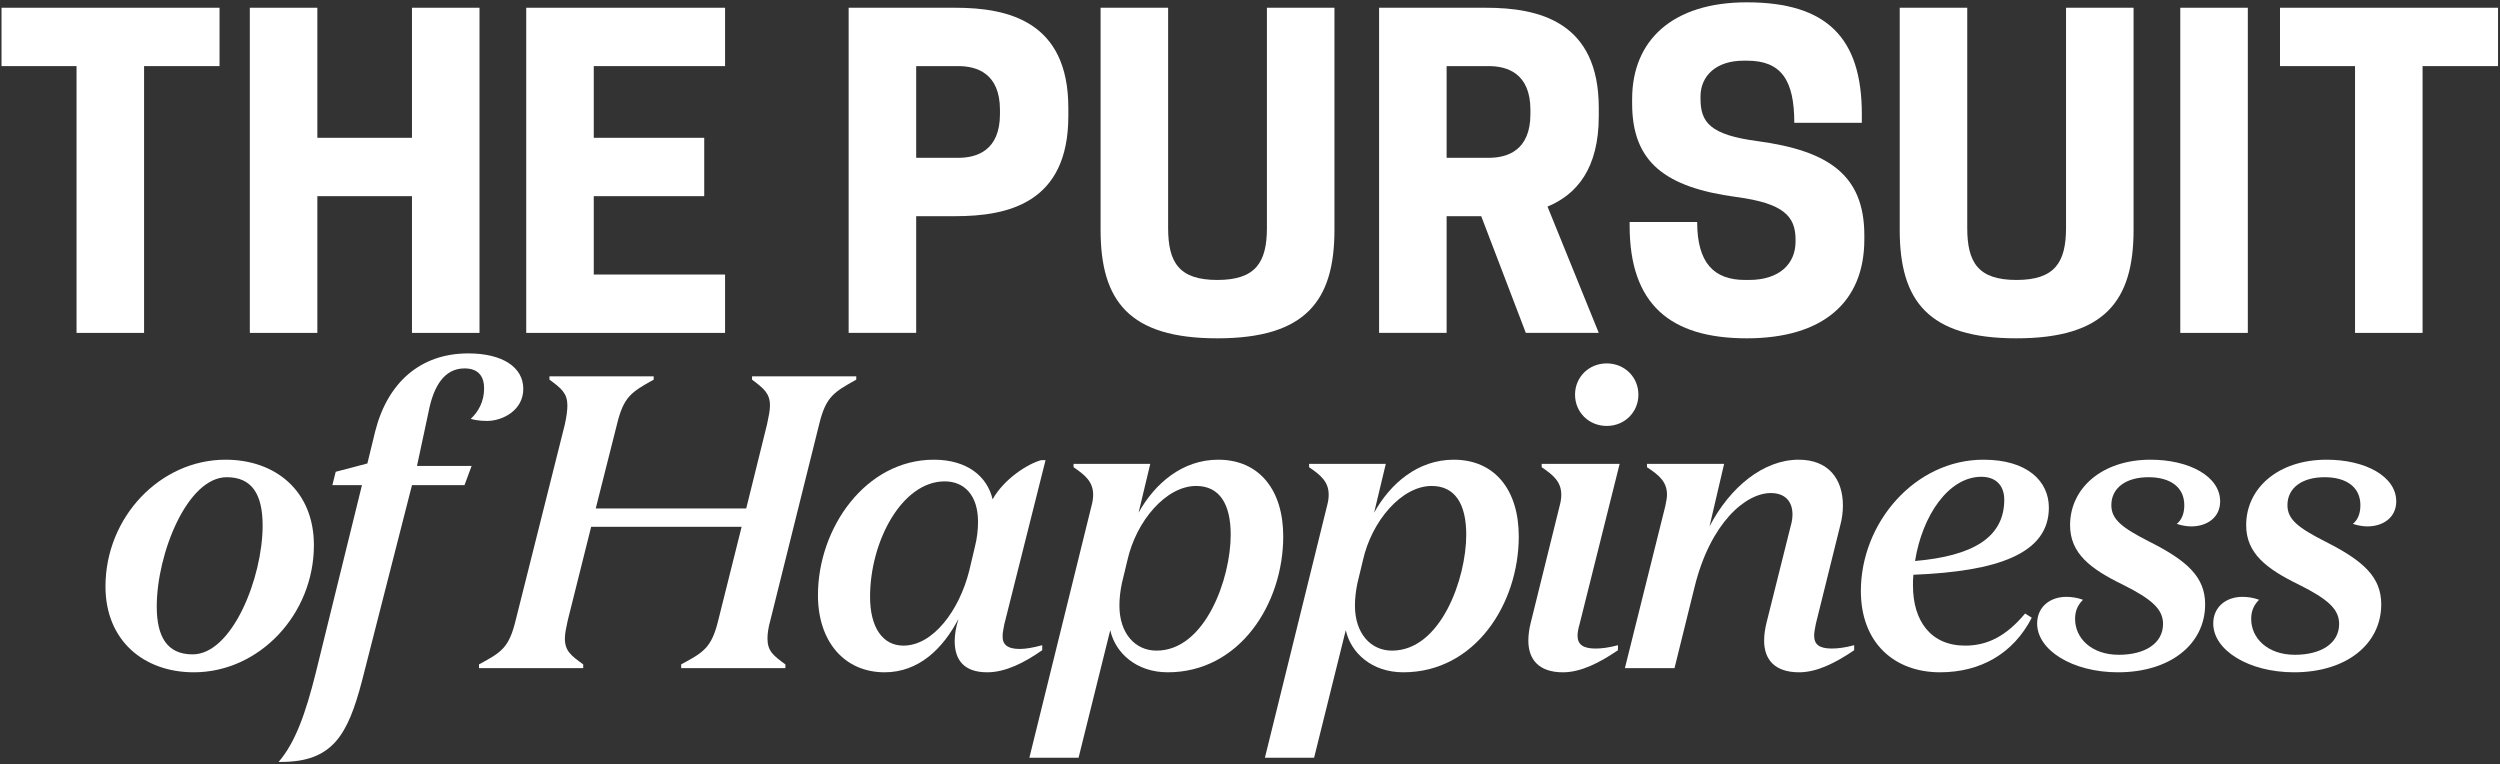
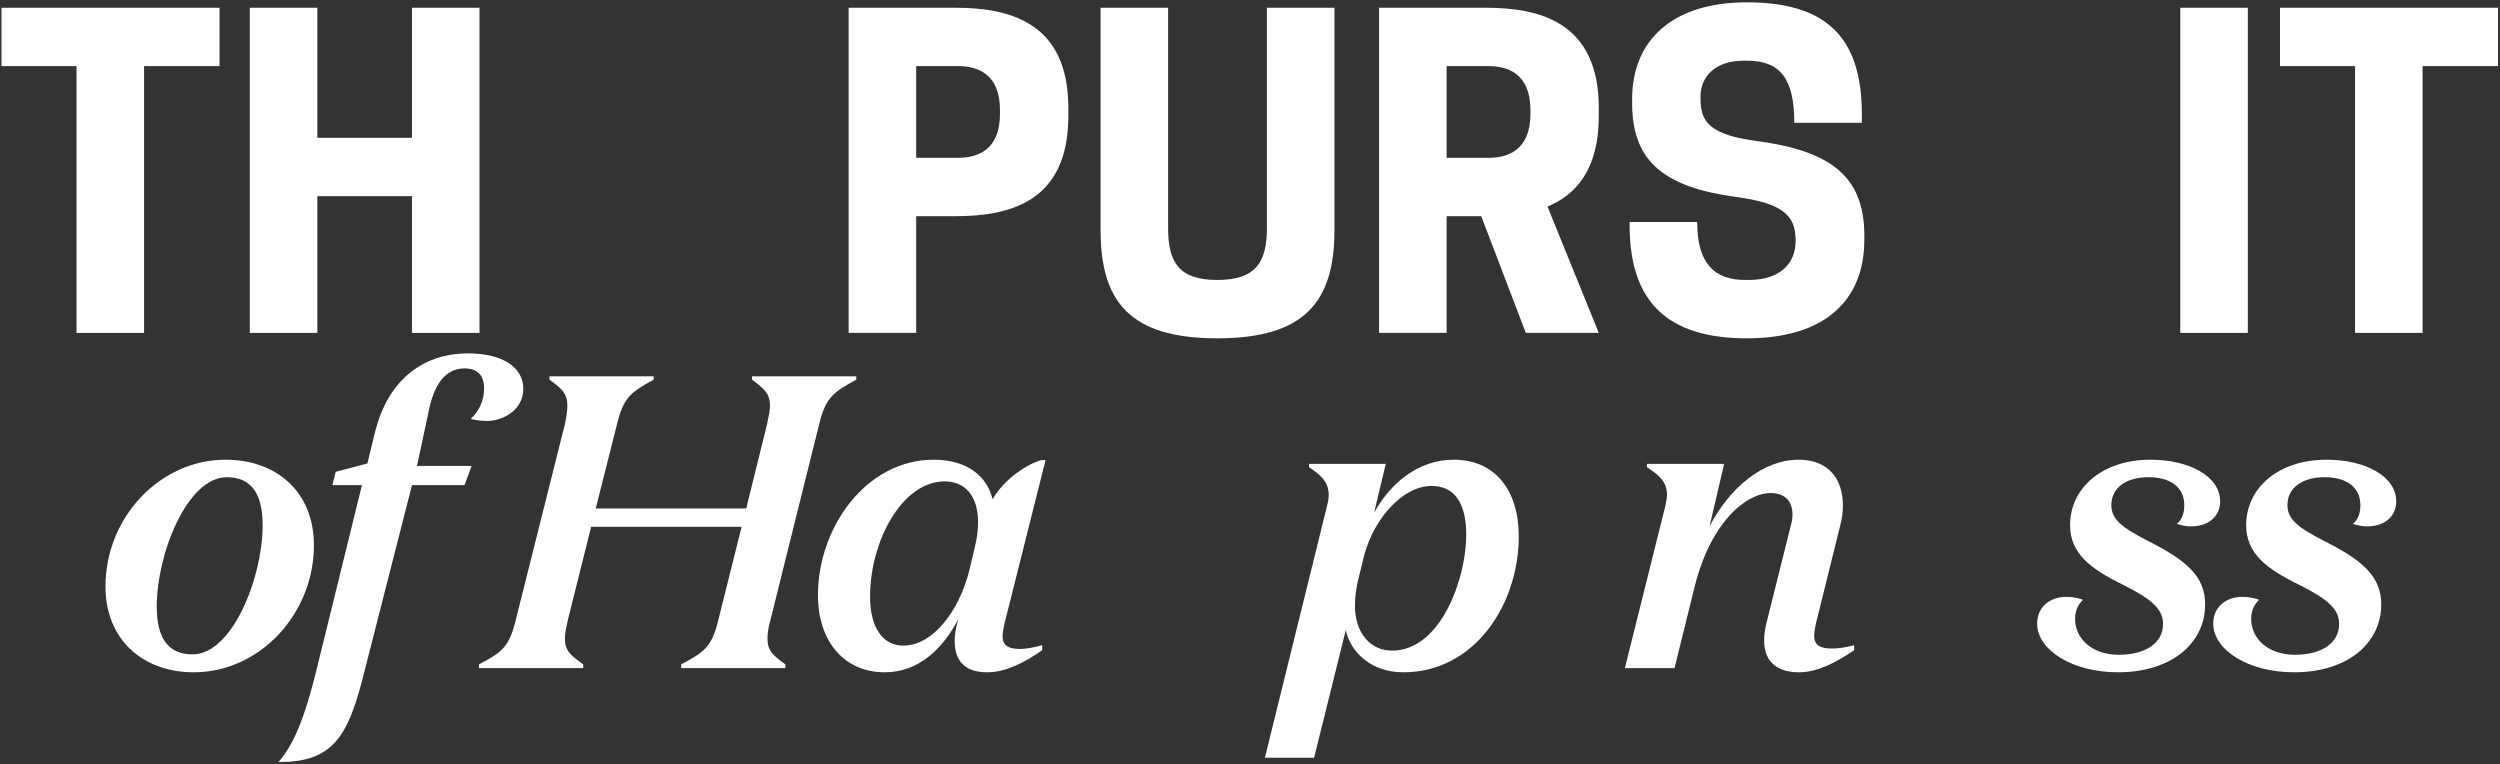
<svg xmlns="http://www.w3.org/2000/svg" width="507" height="155" viewBox="0 0 507 155" fill="none">
  <rect x="0" y="0" width="507" height="155" fill="#333333" stroke="none" />
  <path d="M491.297 13.406V67.512H477.602V13.406H462.385V1.571H506.599V13.406H491.297Z" fill="white" />
  <path d="M455.857 1.571V67.512H442.162V1.571H455.857Z" fill="white" />
-   <path d="M408.933 68.611C391.01 68.611 385.262 61.002 385.262 46.63V1.571H398.957V46.208C398.957 53.224 401.155 56.775 408.933 56.775C416.71 56.775 418.993 53.224 418.993 46.208V1.571H432.688V46.63C432.688 61.002 426.855 68.611 408.933 68.611Z" fill="white" />
  <path d="M352.132 39.952C337.761 38.007 330.997 32.935 330.997 21.015V20.085C330.997 8.165 339.198 0.472 354.246 0.472C370.477 0.472 377.579 7.658 377.579 23.128V24.904H363.883C363.883 16.281 361.263 12.307 354.33 12.307H353.57C348.074 12.307 344.862 15.351 344.862 19.578V20C344.862 24.819 346.806 27.355 356.444 28.623C370.816 30.568 378.086 35.471 378.086 47.729V48.575C378.086 61.256 369.717 68.611 354.246 68.611C338.691 68.611 330.49 61.678 330.49 45.785V45.024H344.186C344.186 53.309 347.567 56.775 353.908 56.775H354.668C361.009 56.775 364.137 53.393 364.137 48.997V48.575C364.137 43.84 361.685 41.22 352.132 39.952Z" fill="white" />
  <path d="M293.375 43.841V67.512H279.68V1.571H301.322C312.058 1.571 324.232 4.361 324.232 21.86V23.551C324.232 34.203 319.751 39.444 313.834 41.896L324.232 67.512H309.438L300.392 43.841H293.375ZM293.375 32.005H301.914C305.633 32.005 310.368 30.568 310.368 23.128V22.283C310.368 14.844 305.633 13.406 301.914 13.406H293.375V32.005Z" fill="white" />
  <path d="M246.87 68.611C228.948 68.611 223.199 61.002 223.199 46.63V1.571H236.895V46.208C236.895 53.224 239.093 56.775 246.87 56.775C254.648 56.775 256.931 53.224 256.931 46.208V1.571H270.626V46.63C270.626 61.002 264.793 68.611 246.87 68.611Z" fill="white" />
  <path d="M185.801 43.841V67.512H172.105V1.571H193.748C204.484 1.571 216.658 4.361 216.658 21.86V23.551C216.658 41.135 204.484 43.841 193.748 43.841H185.801ZM185.801 32.005H194.339C198.059 32.005 202.793 30.568 202.793 23.128V22.283C202.793 14.844 198.059 13.406 194.339 13.406H185.801V32.005Z" fill="white" />
-   <path d="M106.719 1.571H147.044V13.406H120.414V27.947H142.817V39.783H120.414V55.676H147.044V67.512H106.719V1.571Z" fill="white" />
  <path d="M83.548 1.571H97.243V67.512H83.548V39.783H64.358V67.512H50.662V1.571H64.358V27.947H83.548V1.571Z" fill="white" />
  <path d="M29.219 13.406V67.512H15.524V13.406H0.307V1.571H44.521V13.406H29.219Z" fill="white" />
  <path d="M478.688 102.442C478.688 98.891 475.983 96.778 471.418 96.778C466.937 96.778 463.894 98.891 463.894 102.442C463.894 105.316 466.007 107.007 471.671 109.881C479.364 113.77 482.915 117.067 482.915 122.562C482.915 130.594 475.898 136.342 465.246 136.342C456.032 136.342 448.846 131.862 448.846 126.451C448.846 123.07 451.466 121.041 454.763 121.041C455.862 121.041 456.961 121.21 458.145 121.632C457.131 122.647 456.539 123.83 456.539 125.521C456.539 129.41 459.836 132.792 465.415 132.792C470.657 132.792 474.377 130.509 474.377 126.536C474.377 123.577 472.179 121.548 466.261 118.589C459.667 115.376 455.524 112.248 455.524 106.5C455.524 98.976 462.034 93.227 471.84 93.227C479.703 93.227 485.959 96.609 485.959 101.681C485.959 104.978 483.253 106.753 480.125 106.753C479.195 106.753 478.181 106.584 477.166 106.246C478.181 105.401 478.688 104.133 478.688 102.442Z" fill="white" />
  <path d="M442.975 102.442C442.975 98.891 440.27 96.778 435.705 96.778C431.224 96.778 428.181 98.891 428.181 102.442C428.181 105.316 430.294 107.007 435.958 109.881C443.652 113.77 447.202 117.067 447.202 122.562C447.202 130.594 440.185 136.342 429.533 136.342C420.319 136.342 413.133 131.862 413.133 126.451C413.133 123.07 415.754 121.041 419.051 121.041C420.15 121.041 421.249 121.21 422.432 121.632C421.418 122.647 420.826 123.83 420.826 125.521C420.826 129.41 424.123 132.792 429.703 132.792C434.944 132.792 438.664 130.509 438.664 126.536C438.664 123.577 436.466 121.548 430.548 118.589C423.954 115.376 419.811 112.248 419.811 106.5C419.811 98.976 426.321 93.227 436.128 93.227C443.99 93.227 450.246 96.609 450.246 101.681C450.246 104.978 447.54 106.753 444.412 106.753C443.482 106.753 442.468 106.584 441.454 106.246C442.468 105.401 442.975 104.133 442.975 102.442Z" fill="white" />
-   <path d="M393.445 136.342C384.146 136.342 377.383 130.34 377.383 119.857C377.383 105.993 388.373 93.227 402.237 93.227C411.199 93.227 415.51 97.623 415.51 102.949C415.51 112.333 405.027 115.884 388.035 116.56C387.95 117.321 387.95 117.997 387.95 118.758C387.95 125.944 391.585 130.932 398.518 130.932C402.998 130.932 406.803 129.072 410.691 124.422L412.044 125.268C408.324 132.538 401.646 136.342 393.445 136.342ZM401.815 96.693C395.136 96.693 389.81 104.64 388.373 113.77C400.039 112.756 406.464 109.036 406.464 101.343C406.464 98.384 404.689 96.693 401.815 96.693Z" fill="white" />
  <path d="M339.589 135.497H329.529L337.73 102.611C337.899 101.681 338.068 101.005 338.068 100.328C338.068 97.708 336.462 96.355 334.01 94.749V94.072H349.65L346.691 106.753C350.833 98.807 357.596 93.227 364.782 93.227C370.785 93.227 373.743 97.116 373.743 102.526C373.743 103.794 373.574 105.232 373.152 106.753L368.248 126.536C368.079 127.466 367.91 128.226 367.91 128.903C367.91 130.678 368.925 131.523 371.461 131.523C372.644 131.523 374.166 131.354 376.026 130.847V131.862C372.306 134.398 368.502 136.342 364.867 136.342C359.879 136.342 357.765 133.721 357.765 129.917C357.765 128.734 357.935 127.55 358.273 126.197L363.176 106.584C363.43 105.739 363.514 104.978 363.514 104.302C363.514 101.766 362.077 99.99 359.118 99.99C354.046 99.99 346.86 105.993 343.647 119.096L339.589 135.497Z" fill="white" />
-   <path d="M332.268 80.039C332.268 83.59 329.478 86.38 325.843 86.38C322.207 86.38 319.418 83.59 319.418 80.039C319.418 76.489 322.207 73.699 325.843 73.699C329.478 73.699 332.268 76.489 332.268 80.039ZM328.463 94.073L320.348 126.536C320.094 127.381 319.925 128.311 319.925 128.903C319.925 130.678 321.024 131.524 323.56 131.524C324.744 131.524 326.265 131.355 328.125 130.847V131.862C324.405 134.398 320.601 136.343 316.966 136.343C312.063 136.343 309.949 133.722 309.949 129.918C309.949 128.819 310.118 127.466 310.456 126.198L316.29 102.611C316.543 101.681 316.628 101.005 316.628 100.329C316.628 97.708 315.022 96.355 312.654 94.749V94.073H328.463Z" fill="white" />
  <path d="M276.388 113.686L275.289 118.251C274.951 119.857 274.782 121.379 274.782 122.816C274.782 128.48 277.995 131.946 282.306 131.946C292.197 131.946 297.354 117.321 297.354 108.444C297.354 102.188 295.071 98.553 290.337 98.553C284.25 98.553 278.164 105.654 276.388 113.686ZM272.922 127.804L266.497 153.673H256.521L269.118 102.611C269.371 101.681 269.456 101.005 269.456 100.328C269.456 97.708 267.85 96.355 265.483 94.749V94.072H281.038L278.671 103.964C281.968 98.046 287.547 93.227 294.818 93.227C303.103 93.227 308.006 99.314 308.006 108.782C308.006 122.478 299.129 136.342 284.589 136.342C278.164 136.342 273.937 132.369 272.922 127.804Z" fill="white" />
-   <path d="M228.623 113.686L227.524 118.251C227.185 119.857 227.016 121.379 227.016 122.816C227.016 128.48 230.229 131.946 234.54 131.946C244.432 131.946 249.588 117.321 249.588 108.444C249.588 102.188 247.306 98.553 242.572 98.553C236.485 98.553 230.398 105.654 228.623 113.686ZM225.157 127.804L218.732 153.673H208.756L221.352 102.611C221.606 101.681 221.69 101.005 221.69 100.328C221.69 97.708 220.084 96.355 217.717 94.749V94.072H233.272L230.905 103.964C234.202 98.046 239.782 93.227 247.052 93.227C255.337 93.227 260.24 99.314 260.24 108.782C260.24 122.478 251.364 136.342 236.823 136.342C230.398 136.342 226.171 132.369 225.157 127.804Z" fill="white" />
  <path d="M212.039 93.312L203.67 126.62C203.501 127.55 203.332 128.311 203.332 128.903C203.247 130.678 204.262 131.608 206.798 131.608C207.982 131.608 209.503 131.354 211.363 130.847V131.862C207.728 134.398 203.924 136.342 200.204 136.342C195.47 136.342 193.61 133.806 193.61 130.002C193.61 128.649 193.863 127.212 194.371 125.521C191.243 131.523 186.339 136.342 179.407 136.342C171.291 136.342 165.881 130.171 165.881 120.702C165.881 107.007 175.603 93.227 189.383 93.227C196.146 93.227 200.204 96.609 201.303 101.258C203.67 97.031 208.573 93.988 211.194 93.312H212.039ZM196.569 115.715L197.668 111.065C198.175 109.12 198.344 107.345 198.344 105.823C198.344 100.413 195.554 97.623 191.581 97.623C182.958 97.623 176.448 109.712 176.448 121.041C176.448 127.212 178.984 130.932 183.211 130.932C189.214 130.932 194.54 123.83 196.569 115.715Z" fill="white" />
  <path d="M97.143 135.497V134.736C101.708 132.284 103.229 131.354 104.582 125.774L114.558 86.041C114.896 84.435 115.065 83.251 115.065 82.237C115.065 79.785 113.881 78.77 111.43 76.995V76.319H132.565V76.995C128 79.531 126.478 80.461 125.125 86.041L120.814 103.118H151.332L155.559 86.041C155.898 84.435 156.151 83.251 156.151 82.237C156.151 79.785 154.883 78.77 152.516 76.995V76.319H173.651V76.995C169.086 79.531 167.479 80.461 166.127 86.041L156.236 125.774C155.813 127.296 155.644 128.48 155.644 129.494C155.644 132.03 156.828 132.96 159.279 134.736V135.497H138.144V134.736C142.709 132.284 144.316 131.354 145.668 125.774L150.402 106.838H119.884L115.15 125.774C114.811 127.296 114.558 128.48 114.558 129.494C114.558 132.03 115.826 132.96 118.277 134.736V135.497H97.143Z" fill="white" />
  <path d="M83.551 98.384L73.406 138.118C70.532 149.023 67.488 154.518 57.005 154.518H56.498C59.88 150.629 61.993 144.627 64.022 136.511L73.406 98.384H67.404L68.08 95.679L74.505 93.988L76.111 87.394C78.647 77.503 85.326 71.669 94.963 71.669C101.896 71.669 106.123 74.459 106.123 78.855C106.123 83.251 101.896 85.365 98.768 85.365C97.162 85.365 95.978 85.111 95.471 84.942C96.993 83.505 98.176 81.476 98.176 78.771C98.176 76.488 97.162 74.713 94.203 74.713C90.145 74.713 87.947 78.263 86.932 83.42L84.565 94.495H95.64L94.203 98.384H83.551Z" fill="white" />
  <path d="M63.66 110.558C63.66 124.591 52.586 136.342 39.313 136.342C29.168 136.342 21.391 129.917 21.391 118.927C21.391 104.894 32.465 93.227 45.738 93.227C55.883 93.227 63.66 99.567 63.66 110.558ZM31.789 122.985C31.789 129.156 33.903 132.707 39.059 132.707C47.091 132.707 53.262 117.152 53.262 106.584C53.262 100.328 51.149 96.778 45.992 96.778C37.96 96.778 31.789 112.333 31.789 122.985Z" fill="white" />
</svg>